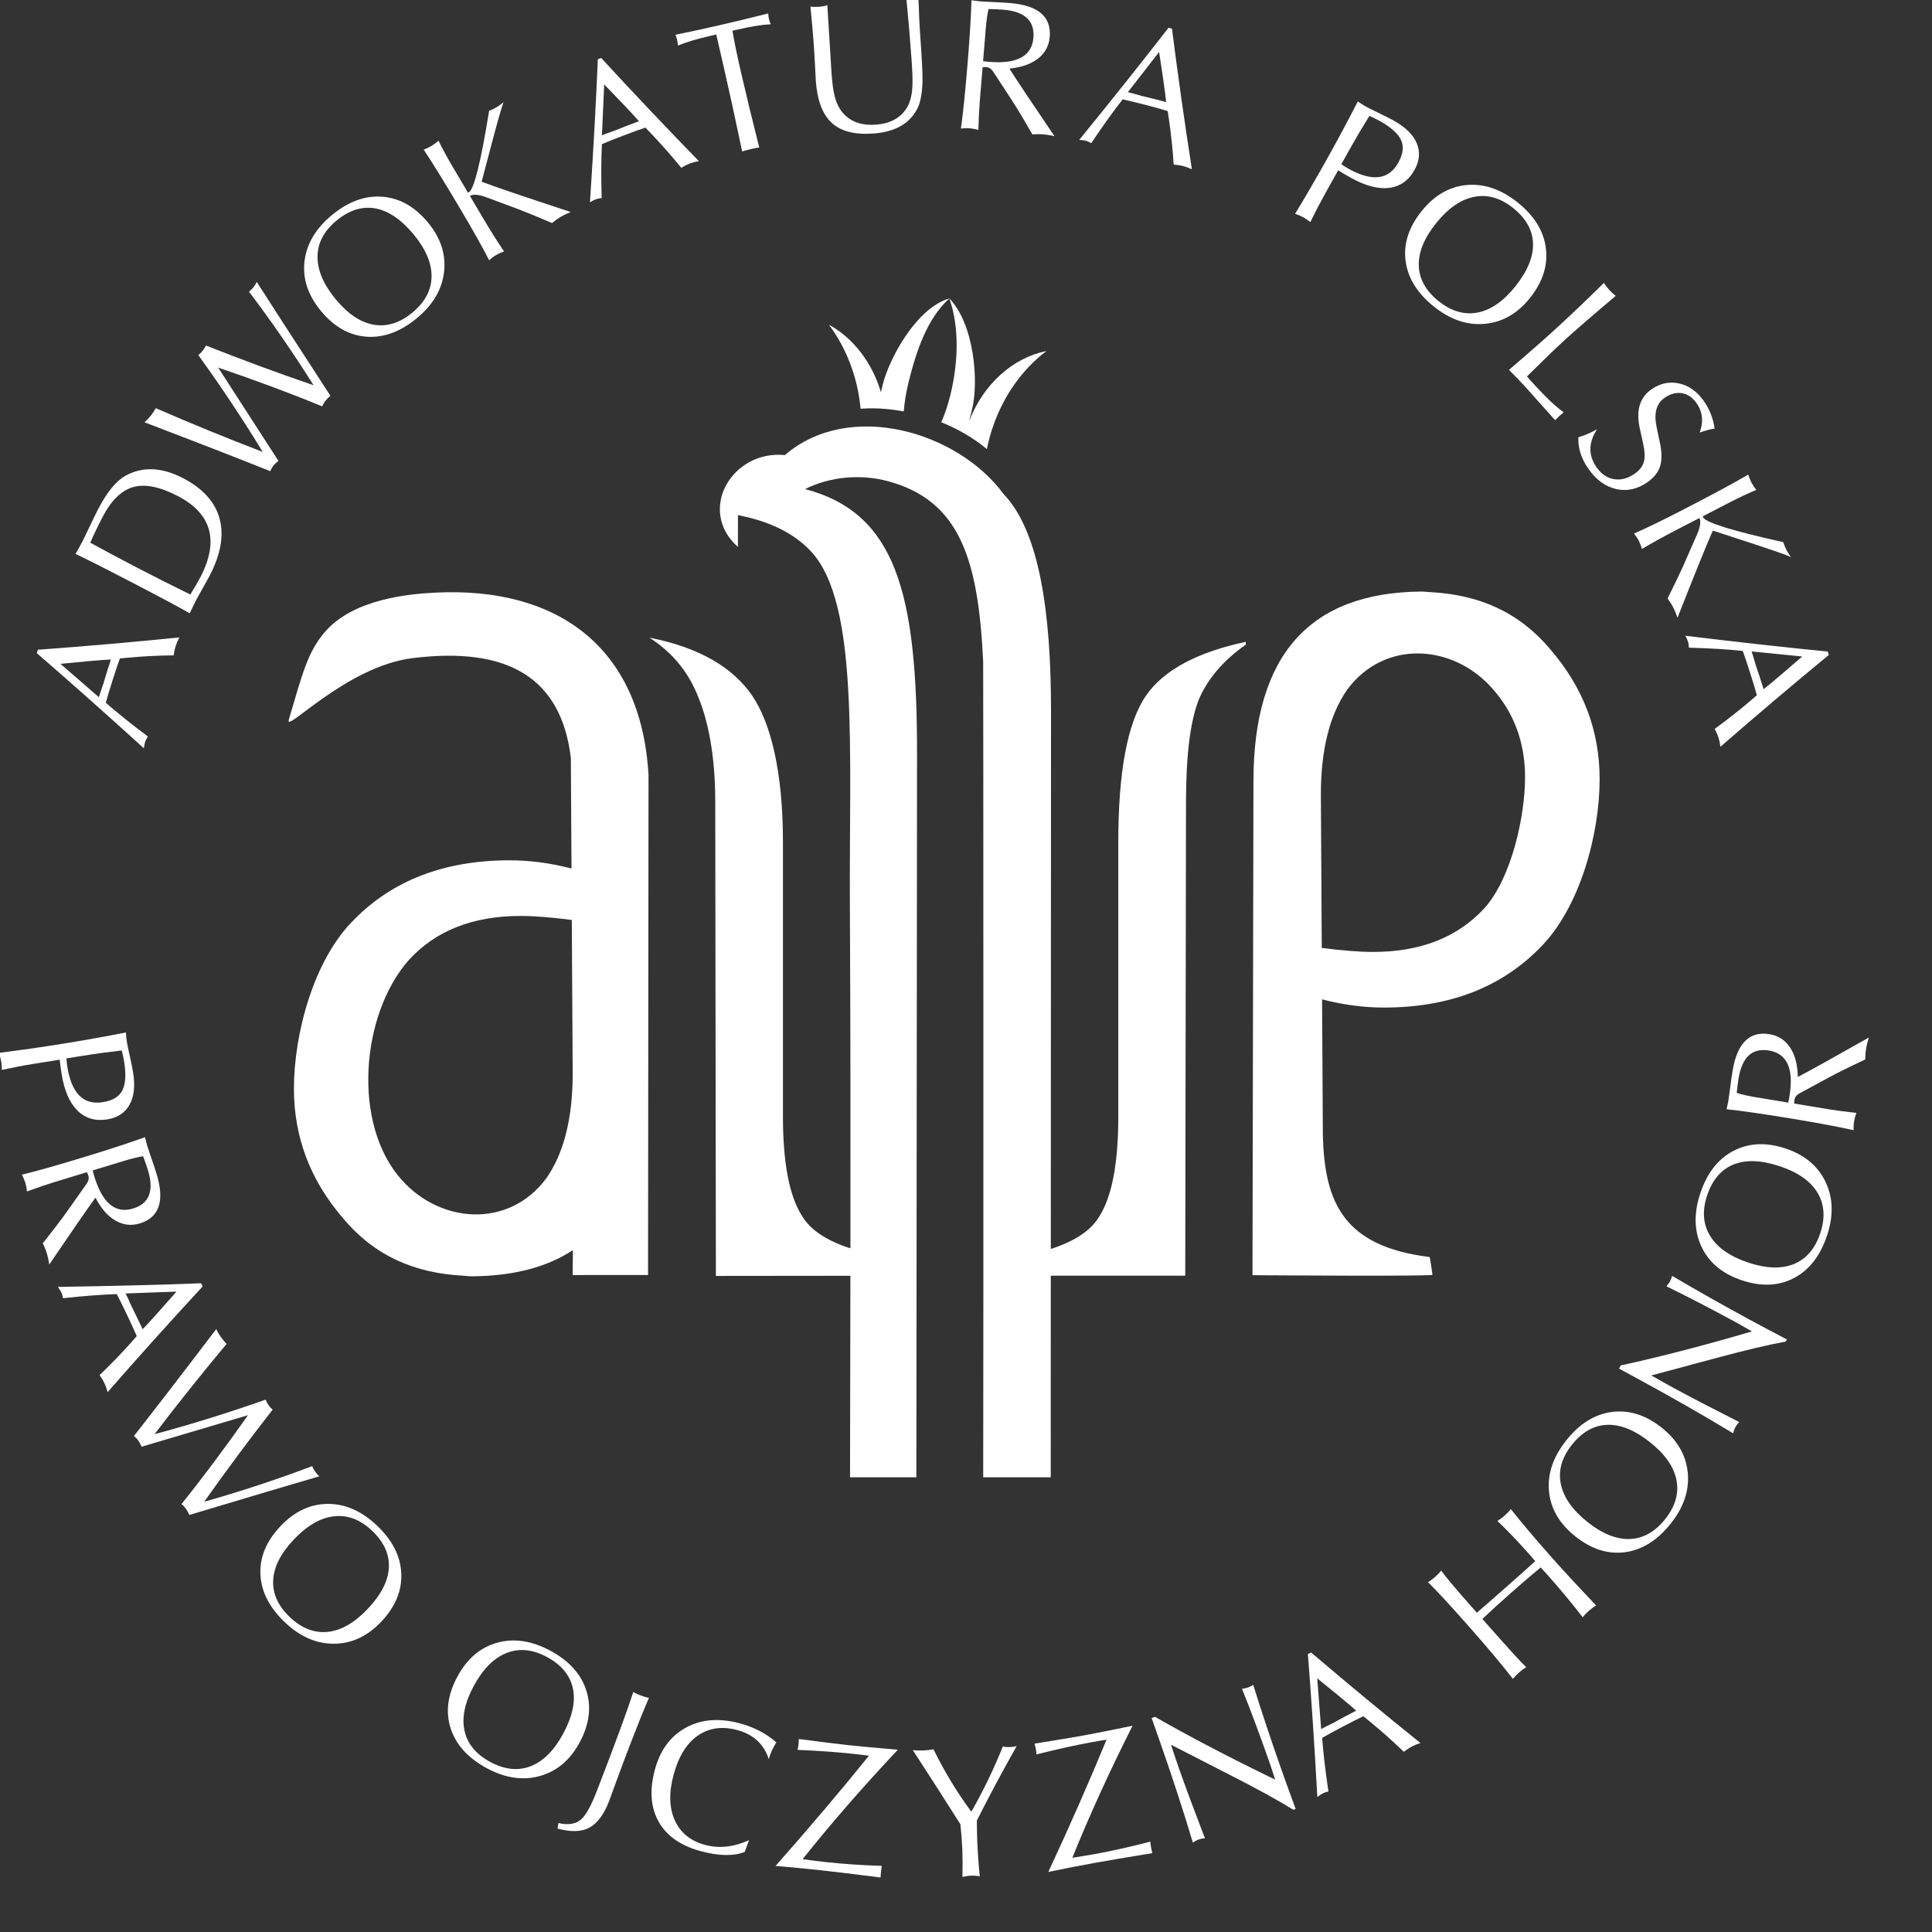
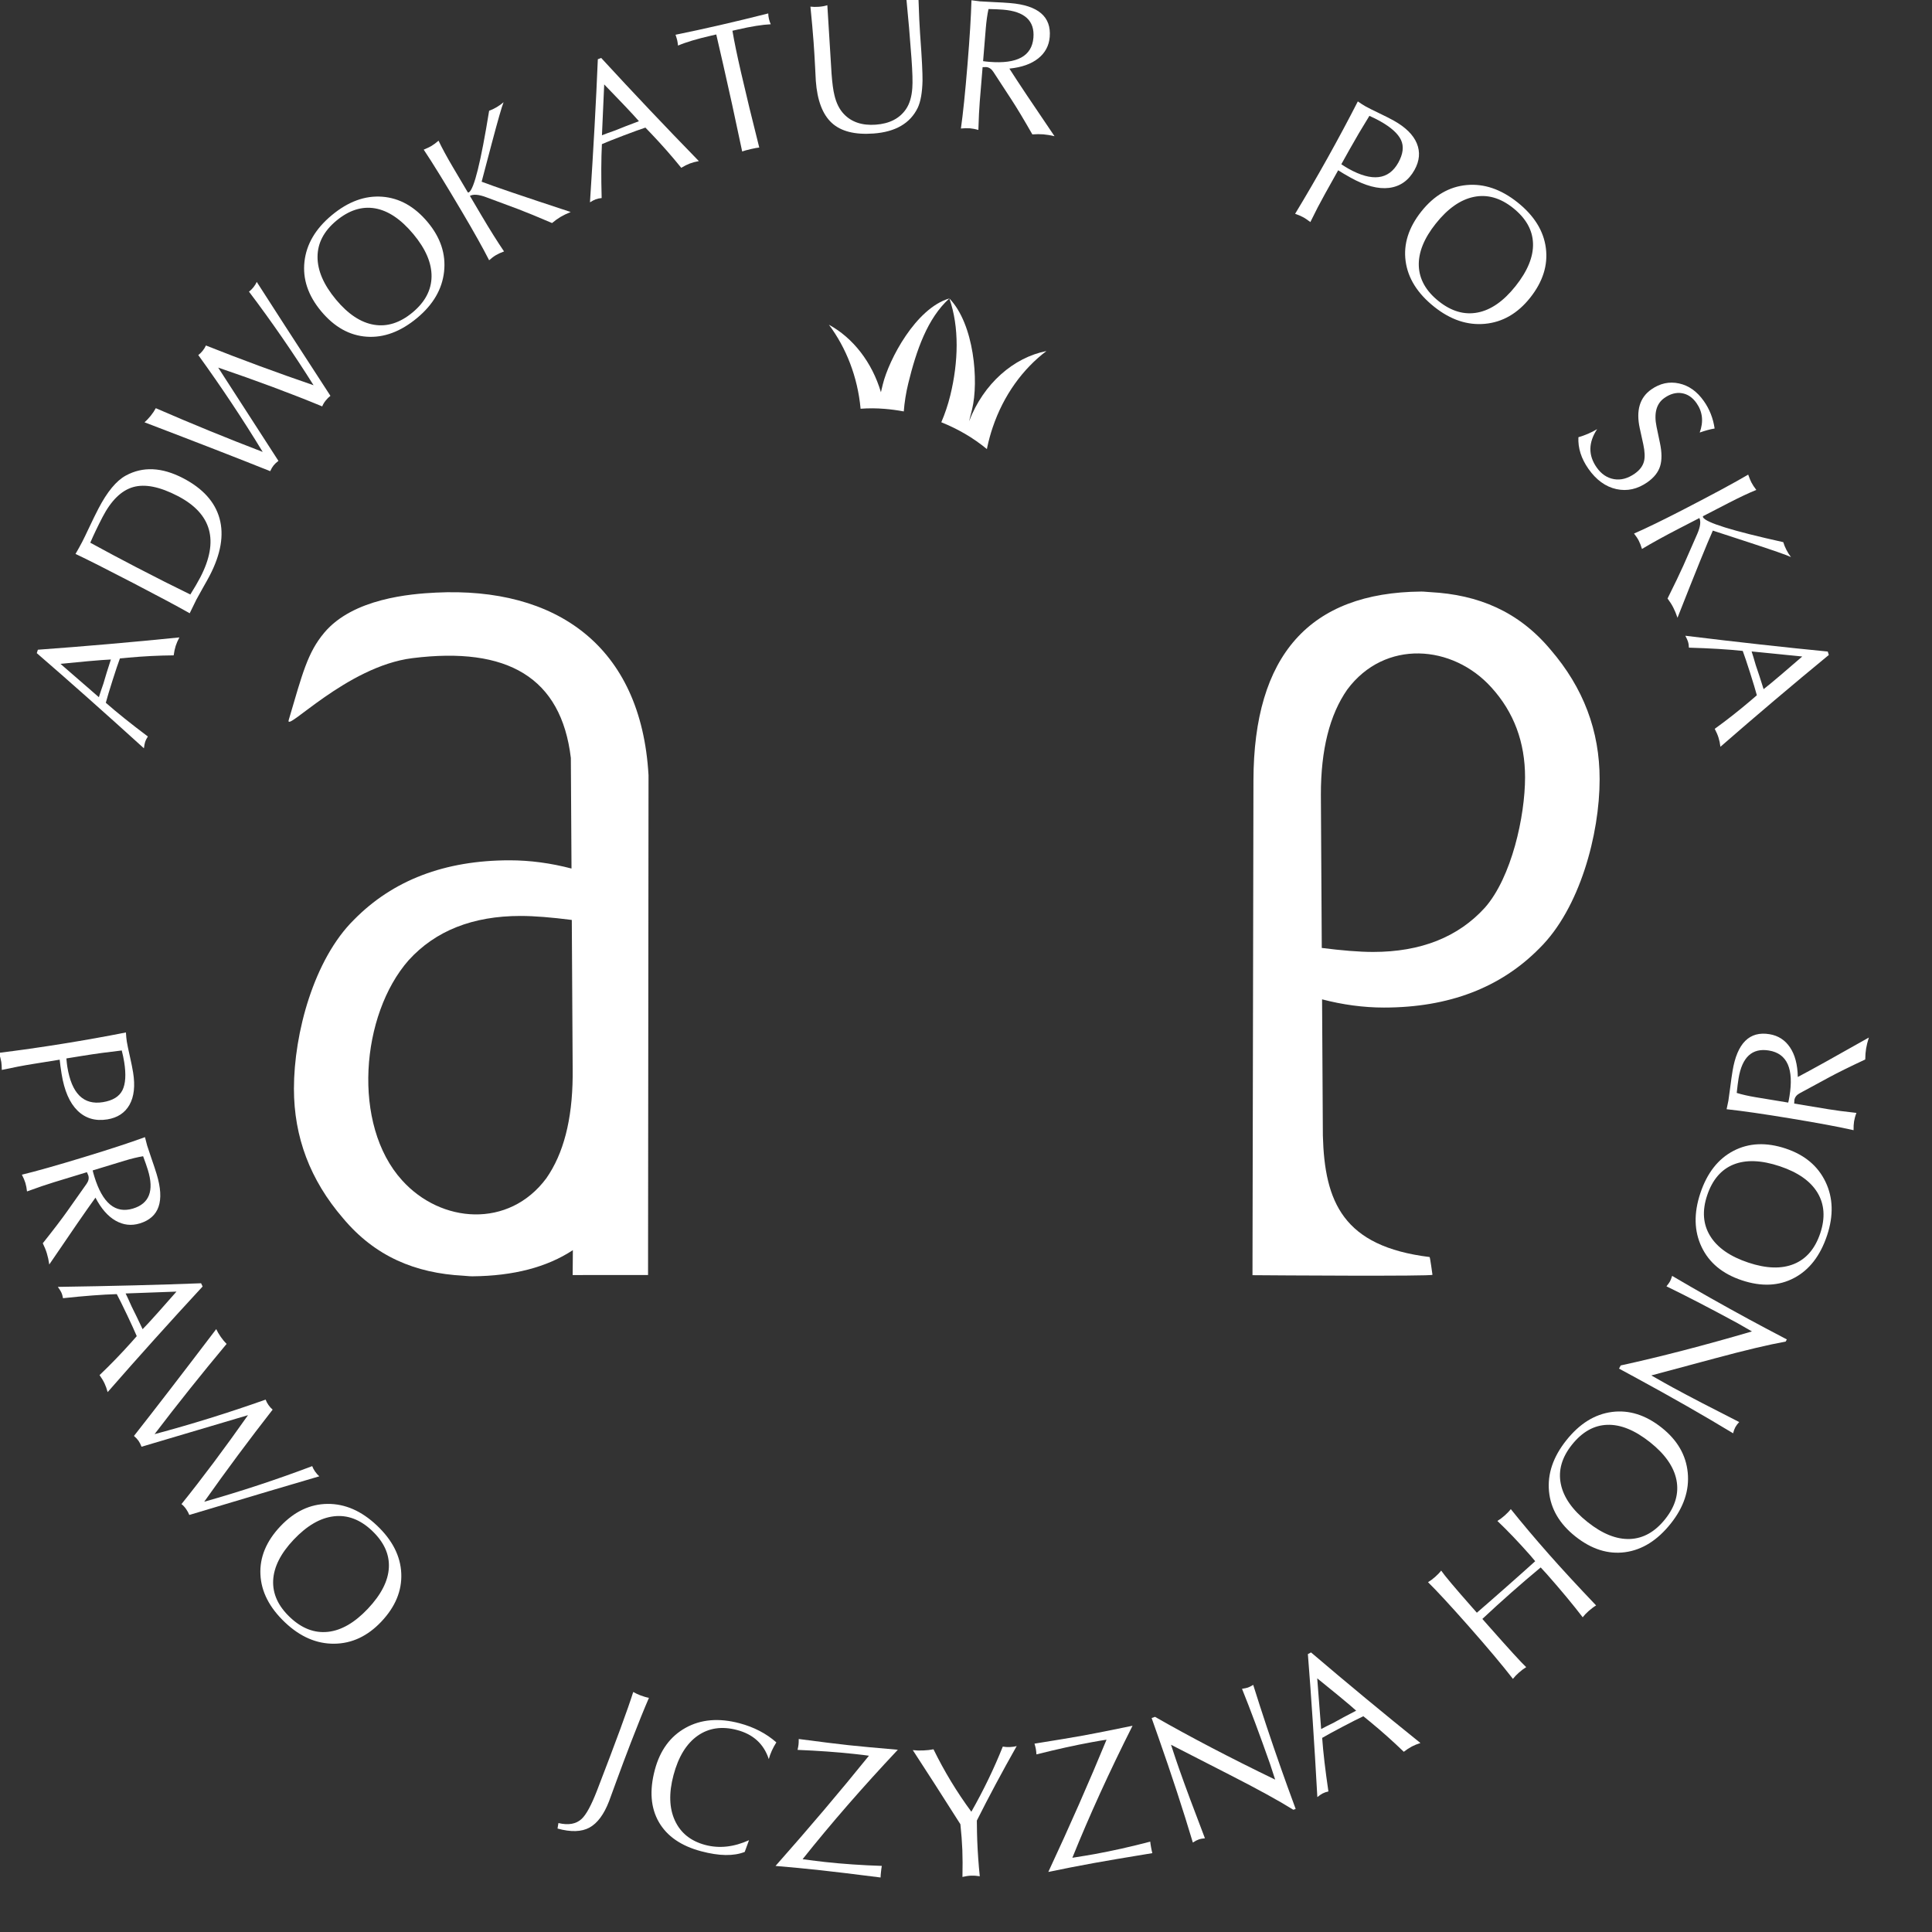
<svg xmlns="http://www.w3.org/2000/svg" width="100%" height="100%" viewBox="0 0 150 150" version="1.1" xml:space="preserve" style="fill-rule:evenodd;clip-rule:evenodd;stroke-linejoin:round;stroke-miterlimit:2;">
  <rect x="0" y="0" width="150" height="150" fill="#333333" stroke="none" />
  <g transform="matrix(1,0,0,1,-83.894,-131.474)">
    <g transform="matrix(0.247,0,0,0.247,156.427,204.378)">
      <g transform="matrix(1,0,0,1,-294,-295.5)">
        <g clip-path="url(#_clip1)">
          <g transform="matrix(0.893,0,0,0.893,-156.36,-905.007)">
            <g>
              <g transform="matrix(4.167,0,0,4.167,474.813,1225.45)">
-                 <path d="M0,56.983L-11.362,56.995L-11.416,16.852C-11.421,12.907 -12.054,10.039 -12.82,8.171C-13.612,6.135 -14.875,4.438 -16.974,3.08C-12.62,3.925 -9.843,5.711 -8.305,7.965C-6.742,10.245 -5.698,14.367 -5.698,20.311L-5.698,43.494C-5.698,47.439 -5.16,50.283 -4.058,51.973C-3.341,53.144 -1.954,54.04 0.003,54.663C0.012,45.758 0.01,35.535 -0.042,25.945C-0.116,12.552 0.738,0.278 -3.267,-4.14C-5.405,-6.501 -8.549,-7.065 -9.499,-7.274L-9.5,-4.585C-12.987,-7.676 -10.002,-12.792 -5.534,-12.342C-0.111,-17.021 9.038,-14.358 12.946,-9.046C16.016,-5.846 16.949,1.178 16.947,9.203L16.93,54.716C18.886,54.093 20.275,53.196 20.992,52.025C22.092,50.334 22.63,47.491 22.63,43.546L22.63,20.364C22.63,14.419 23.399,10.269 24.963,7.99C26.438,5.824 29.322,4.298 33.4,3.432L33.4,3.67C31.567,4.955 30.253,6.457 29.478,8.195C28.71,10.065 28.357,12.959 28.35,16.904L28.286,56.973L16.928,56.973L16.923,74.004L11.219,74.004C11.249,63.098 11.231,5.114 11.216,5.118C10.809,-3.518 9.258,-8.499 3.169,-10.139C0.891,-10.753 -1.71,-10.535 -3.83,-9.472C3.845,-7.452 5.641,-0.688 5.63,12.88L5.573,74.004L-0.03,74.004C-0.025,69.933 -0.009,63.817 0,56.983" style="fill:white;fill-rule:nonzero;" />
-               </g>
+                 </g>
              <g transform="matrix(4.167,0,0,4.167,640.421,1391.71)">
                <path d="M0,-23.577C0,-27.34 0.736,-30.303 2.231,-32.439C5.4,-36.7 11.136,-36.249 14.414,-32.604C16.304,-30.522 17.248,-27.987 17.248,-25.024C17.248,-21.74 16.113,-16.573 13.855,-14.012C11.598,-11.528 8.449,-10.272 4.406,-10.272C3.23,-10.272 1.748,-10.398 0.076,-10.61L0,-23.577ZM5.325,-5.574C10.811,-5.574 15.194,-7.256 18.475,-10.594C21.86,-13.931 23.547,-20.191 23.547,-24.863C23.547,-28.947 22.183,-32.578 19.4,-35.808C16.698,-39.037 13.306,-40.45 9.243,-40.666C8.956,-40.68 8.73,-40.715 8.474,-40.714C-0.963,-40.635 -5.675,-35.323 -5.696,-24.75L-5.777,17.033C-4.01,17.049 9.381,17.138 9.426,16.999C9.426,16.999 9.225,15.504 9.184,15.499C1.869,14.603 0.318,10.842 0.168,5.241L0.101,-6.3L0.101,-6.268C1.835,-5.815 3.592,-5.574 5.325,-5.574" style="fill:white;fill-rule:nonzero;" />
              </g>
              <g transform="matrix(4.167,0,0,4.167,376.751,1345.8)">
                <path d="M0,-1.957C-1.68,-2.172 -3.149,-2.295 -4.33,-2.295C-8.373,-2.295 -11.522,-1.04 -13.779,1.441C-17.827,6.038 -18.594,15.347 -14.338,20.035C-11.061,23.679 -5.324,24.13 -2.156,19.87C-0.697,17.787 0.038,14.919 0.073,11.287L0.073,10.593L0,-1.957ZM-0.025,-6.3L-0.08,-15.641C-0.893,-22.438 -5.426,-25.078 -13.476,-24.07C-19.028,-23.377 -24.256,-17.684 -23.911,-18.853C-22.747,-22.797 -22.32,-24.54 -20.911,-26.22C-18.478,-29.123 -13.596,-29.504 -11.488,-29.608C-1.363,-30.104 5.858,-25.139 6.481,-14.18L6.441,28.036L0.073,28.039L0.09,25.936C-2.104,27.379 -4.932,28.116 -8.399,28.145C-8.655,28.147 -8.88,28.112 -9.167,28.095C-13.229,27.88 -16.622,26.469 -19.325,23.238C-22.107,20.01 -23.472,16.378 -23.472,12.294C-23.472,7.622 -21.785,1.362 -18.399,-1.975C-15.118,-5.313 -10.735,-6.995 -5.249,-6.995C-3.517,-6.995 -1.758,-6.754 -0.025,-6.3" style="fill:white;fill-rule:nonzero;" />
              </g>
              <g transform="matrix(4.167,0,0,4.167,516.579,1128.65)">
                <path d="M0,8.037C0.075,7.756 0.158,7.422 0.257,7.018C0.832,4.668 0.437,-0.178 -1.665,-2.345C-0.811,0.064 -0.899,3.039 -1.582,5.835C-1.777,6.632 -2.034,7.394 -2.344,8.114C-1.643,8.395 -0.96,8.731 -0.349,9.086C0.326,9.479 0.946,9.916 1.509,10.382C1.523,10.31 1.536,10.239 1.543,10.205C1.661,9.652 1.812,9.098 1.998,8.548C2.918,5.821 4.549,3.602 6.536,2.099C3.765,2.645 1.224,4.841 0,8.037" style="fill:white;" />
              </g>
              <g transform="matrix(4.167,0,0,4.167,486.217,1128.38)">
                <path d="M0,4.984C-0.064,5.243 -0.116,5.46 -0.158,5.642C-0.904,3.112 -2.517,1.048 -4.55,-0.059C-3.099,1.883 -2.123,4.338 -1.875,7.037C-1.207,6.986 -0.528,6.99 0.16,7.047C0.695,7.091 1.233,7.162 1.773,7.264C1.834,6.481 1.96,5.687 2.153,4.895C2.836,2.098 3.773,-0.61 5.623,-2.28C2.793,-1.462 0.516,2.878 0,4.984" style="fill:white;" />
              </g>
              <g transform="matrix(4.167,0,0,4.167,214.508,1269.45)">
                <path d="M0,-5.635L-0.75,-5.589C-1.135,-5.567 -2.304,-5.461 -4.259,-5.269L-1.013,-2.45C-0.994,-2.511 -0.944,-2.667 -0.863,-2.92C-0.773,-3.17 -0.696,-3.396 -0.631,-3.597C-0.584,-3.749 -0.491,-4.054 -0.358,-4.513C-0.212,-4.967 -0.093,-5.341 0,-5.635M5.787,-7.501C5.65,-7.245 5.546,-7.005 5.475,-6.783C5.402,-6.55 5.344,-6.285 5.304,-5.985C4.044,-5.974 2.759,-5.91 1.452,-5.791L0.764,-5.726C0.612,-5.318 0.403,-4.7 0.14,-3.87C-0.127,-3.031 -0.316,-2.401 -0.428,-1.98C0.504,-1.16 1.687,-0.21 3.125,0.87C3.02,1.026 2.941,1.184 2.89,1.346C2.854,1.458 2.822,1.631 2.791,1.866C-0.552,-1.168 -3.569,-3.848 -6.259,-6.172L-6.167,-6.461C-2.178,-6.751 1.807,-7.097 5.787,-7.501" style="fill:white;fill-rule:nonzero;" />
              </g>
              <g transform="matrix(4.167,0,0,4.167,238.067,1219.23)">
                <path d="M0,-7.391C-1.516,-8.179 -2.771,-8.431 -3.768,-8.148C-4.764,-7.864 -5.627,-7.021 -6.356,-5.619C-6.752,-4.857 -7.098,-4.133 -7.394,-3.449C-6.1,-2.741 -4.817,-2.057 -3.546,-1.397C-1.824,-0.501 -0.289,0.272 1.058,0.926C1.414,0.356 1.694,-0.126 1.9,-0.521C3.504,-3.608 2.871,-5.898 0,-7.391M0.444,-8.901C2.11,-8.034 3.137,-6.9 3.525,-5.496C3.914,-4.092 3.636,-2.482 2.691,-0.665C2.579,-0.448 2.393,-0.114 2.135,0.337C1.877,0.789 1.686,1.133 1.563,1.368C1.574,1.348 1.387,1.729 1.005,2.512C0.017,1.95 -1.579,1.097 -3.781,-0.048C-6.04,-1.222 -7.66,-2.04 -8.64,-2.501C-8.406,-2.905 -8.213,-3.254 -8.062,-3.546C-7.963,-3.734 -7.769,-4.138 -7.476,-4.758C-7.184,-5.377 -6.928,-5.898 -6.708,-6.322C-5.964,-7.753 -5.193,-8.685 -4.394,-9.119C-2.958,-9.903 -1.346,-9.83 0.444,-8.901" style="fill:white;fill-rule:nonzero;" />
              </g>
              <g transform="matrix(4.167,0,0,4.167,265.856,1179.68)">
                <path d="M0,-15.986C1.134,-14.211 3.209,-11.003 6.224,-6.364C6.085,-6.258 5.952,-6.126 5.826,-5.969C5.687,-5.795 5.589,-5.629 5.53,-5.472C2.927,-6.548 -0.002,-7.641 -3.259,-8.75L1.831,-0.87C1.657,-0.737 1.52,-0.609 1.421,-0.485C1.321,-0.36 1.226,-0.198 1.136,0C-1.488,-1.051 -5.027,-2.428 -9.481,-4.128C-9.309,-4.276 -9.134,-4.461 -8.954,-4.685C-8.776,-4.908 -8.633,-5.121 -8.528,-5.321C-5.473,-3.993 -2.463,-2.762 0.502,-1.628C-1.171,-4.378 -2.985,-7.105 -4.94,-9.808C-4.807,-9.906 -4.684,-10.025 -4.572,-10.167C-4.452,-10.316 -4.36,-10.466 -4.293,-10.617C-1.324,-9.437 1.707,-8.319 4.799,-7.259C3.103,-9.96 1.284,-12.597 -0.656,-15.165C-0.524,-15.264 -0.401,-15.383 -0.288,-15.524C-0.162,-15.681 -0.066,-15.835 0,-15.986" style="fill:white;fill-rule:nonzero;" />
              </g>
              <g transform="matrix(4.167,0,0,4.167,320.991,1119.14)">
                <path d="M0,-5.494C-1.051,-6.756 -2.132,-7.481 -3.243,-7.673C-4.355,-7.863 -5.445,-7.514 -6.513,-6.625C-7.565,-5.748 -8.093,-4.733 -8.097,-3.578C-8.102,-2.423 -7.582,-1.219 -6.539,0.034C-5.515,1.263 -4.445,1.972 -3.33,2.159C-2.214,2.347 -1.126,1.999 -0.066,1.117C0.986,0.24 1.519,-0.768 1.534,-1.911C1.548,-3.054 1.038,-4.249 0,-5.494M1.216,-6.496C2.296,-5.199 2.754,-3.811 2.593,-2.331C2.432,-0.85 1.674,0.454 0.321,1.581C-1.073,2.742 -2.496,3.272 -3.948,3.169C-5.401,3.067 -6.684,2.348 -7.797,1.01C-8.896,-0.31 -9.365,-1.705 -9.2,-3.175C-9.036,-4.644 -8.269,-5.949 -6.9,-7.089C-5.514,-8.243 -4.092,-8.766 -2.632,-8.655C-1.173,-8.545 0.109,-7.825 1.216,-6.496" style="fill:white;fill-rule:nonzero;" />
              </g>
              <g transform="matrix(4.167,0,0,4.167,376.364,1066.79)">
                <path d="M0,5.199C-0.328,5.332 -0.612,5.469 -0.849,5.608C-1.086,5.749 -1.328,5.923 -1.576,6.131C-2.797,5.608 -3.749,5.216 -4.434,4.956L-7.159,3.943C-7.775,3.715 -8.227,3.68 -8.514,3.838L-7.551,5.469C-6.817,6.711 -6.176,7.731 -5.631,8.53C-5.903,8.629 -6.132,8.733 -6.314,8.842C-6.497,8.949 -6.69,9.094 -6.89,9.274C-7.405,8.26 -8.171,6.889 -9.192,5.163C-10.602,2.779 -11.677,1.036 -12.416,-0.068C-12.12,-0.193 -11.909,-0.294 -11.78,-0.37C-11.589,-0.482 -11.383,-0.635 -11.164,-0.827C-10.872,-0.21 -10.463,0.546 -9.933,1.442L-8.694,3.536C-8.659,3.553 -8.628,3.553 -8.601,3.537C-8.163,3.278 -7.592,0.981 -6.89,-3.354C-6.687,-3.426 -6.475,-3.526 -6.255,-3.656C-6.026,-3.792 -5.832,-3.93 -5.671,-4.075C-5.82,-3.703 -6.158,-2.524 -6.685,-0.536L-7.523,2.64C-6.486,3.039 -3.979,3.891 0,5.199" style="fill:white;fill-rule:nonzero;" />
              </g>
              <g transform="matrix(4.167,0,0,4.167,400.381,1062.78)">
                <path d="M0,-1.51L-0.502,-2.068C-0.759,-2.356 -1.57,-3.205 -2.934,-4.616L-3.124,-0.321C-3.063,-0.345 -2.91,-0.403 -2.662,-0.497C-2.411,-0.581 -2.186,-0.662 -1.987,-0.737C-1.838,-0.794 -1.542,-0.911 -1.1,-1.092C-0.655,-1.261 -0.287,-1.401 0,-1.51M5.062,1.861C4.776,1.913 4.523,1.981 4.304,2.063C4.076,2.15 3.833,2.271 3.574,2.427C2.781,1.446 1.931,0.48 1.026,-0.469L0.547,-0.969C0.133,-0.833 -0.481,-0.611 -1.294,-0.302C-2.118,0.011 -2.728,0.254 -3.128,0.429C-3.19,1.668 -3.197,3.185 -3.149,4.983C-3.337,4.998 -3.51,5.036 -3.668,5.095C-3.778,5.137 -3.934,5.219 -4.136,5.342C-3.841,0.837 -3.618,-3.192 -3.472,-6.744L-3.189,-6.852C-0.481,-3.909 2.27,-1.004 5.062,1.861" style="fill:white;fill-rule:nonzero;" />
              </g>
              <g transform="matrix(4.167,0,0,4.167,446.781,1063.33)">
                <path d="M0,-9.83C-0.721,-9.795 -1.651,-9.647 -2.789,-9.385L-3.237,-9.282C-3.092,-8.411 -2.852,-7.247 -2.517,-5.79C-2.085,-3.907 -1.57,-1.784 -0.971,0.583C-1.121,0.595 -1.356,0.639 -1.676,0.712C-1.997,0.786 -2.242,0.854 -2.414,0.915C-3.015,-1.941 -3.546,-4.372 -4.007,-6.378L-4.603,-8.968L-5.022,-8.871C-6.253,-8.589 -7.19,-8.308 -7.833,-8.029C-7.855,-8.221 -7.877,-8.368 -7.901,-8.471C-7.928,-8.585 -7.975,-8.743 -8.043,-8.944C-6.858,-9.185 -5.619,-9.453 -4.326,-9.75C-3.012,-10.052 -1.64,-10.383 -0.211,-10.745C-0.211,-10.603 -0.192,-10.449 -0.153,-10.284C-0.118,-10.129 -0.067,-9.978 0,-9.83" style="fill:white;fill-rule:nonzero;" />
              </g>
              <g transform="matrix(4.167,0,0,4.167,498.783,1061.31)">
                <path d="M0,-11.497C0.046,-10.128 0.089,-9.163 0.131,-8.602L0.16,-8.19C0.286,-6.465 0.346,-5.267 0.341,-4.597C0.319,-3.584 0.184,-2.814 -0.065,-2.285C-0.703,-0.973 -1.95,-0.25 -3.801,-0.116C-5.378,0 -6.554,-0.3 -7.329,-1.016C-8.104,-1.731 -8.552,-2.914 -8.673,-4.564C-8.677,-4.628 -8.697,-5.025 -8.734,-5.757C-8.771,-6.488 -8.813,-7.181 -8.861,-7.838C-8.924,-8.695 -9.013,-9.694 -9.128,-10.834C-8.915,-10.807 -8.683,-10.803 -8.431,-10.821C-8.15,-10.841 -7.907,-10.885 -7.7,-10.954L-7.343,-5.171C-7.284,-4.367 -7.203,-3.762 -7.1,-3.354C-6.945,-2.685 -6.676,-2.151 -6.295,-1.753C-5.649,-1.077 -4.753,-0.78 -3.608,-0.863C-2.452,-0.947 -1.604,-1.382 -1.063,-2.165C-0.755,-2.613 -0.574,-3.211 -0.522,-3.959C-0.484,-4.463 -0.508,-5.296 -0.592,-6.46C-0.721,-8.247 -0.863,-9.902 -1.016,-11.423C-0.854,-11.393 -0.689,-11.383 -0.52,-11.396C-0.328,-11.41 -0.155,-11.443 0,-11.497" style="fill:white;fill-rule:nonzero;" />
              </g>
              <g transform="matrix(4.167,0,0,4.167,539.238,1048.6)">
                <path d="M0,-5.161C0.117,-6.589 -0.734,-7.377 -2.553,-7.527C-2.87,-7.552 -3.283,-7.571 -3.794,-7.581C-3.895,-7.121 -3.971,-6.584 -4.022,-5.971L-4.251,-3.179C-4.125,-3.158 -3.951,-3.139 -3.729,-3.12C-1.372,-2.926 -0.128,-3.607 0,-5.161M1.782,3.161C1.437,3.08 1.122,3.027 0.837,3.004C0.562,2.982 0.252,2.983 -0.09,3.008C-0.825,1.723 -1.411,0.748 -1.845,0.085L-3.387,-2.278C-3.546,-2.525 -3.748,-2.659 -3.99,-2.679C-4.043,-2.684 -4.144,-2.681 -4.293,-2.671L-4.532,0.231C-4.582,0.845 -4.621,1.644 -4.65,2.632C-4.91,2.558 -5.15,2.511 -5.373,2.493C-5.585,2.476 -5.835,2.482 -6.125,2.511C-5.95,1.29 -5.763,-0.509 -5.569,-2.888C-5.38,-5.182 -5.268,-6.994 -5.234,-8.322C-4.834,-8.268 -4.592,-8.237 -4.508,-8.23C-4.308,-8.214 -3.927,-8.194 -3.366,-8.168C-2.806,-8.144 -2.341,-8.117 -1.971,-8.085C0.402,-7.891 1.519,-6.936 1.378,-5.224C1.317,-4.483 0.993,-3.879 0.407,-3.411C-0.177,-2.943 -0.99,-2.655 -2.029,-2.549C-1.36,-1.493 -0.089,0.411 1.782,3.161" style="fill:white;fill-rule:nonzero;" />
              </g>
              <g transform="matrix(4.167,0,0,4.167,585.956,1047.26)">
-                 <path d="M0,0.6L-0.085,-0.146C-0.128,-0.529 -0.297,-1.691 -0.594,-3.631L-3.233,-0.24C-3.173,-0.224 -3.013,-0.182 -2.757,-0.116C-2.503,-0.039 -2.273,0.027 -2.067,0.079C-1.914,0.119 -1.604,0.195 -1.139,0.304C-0.677,0.425 -0.297,0.523 0,0.6M2.175,6.278C1.912,6.156 1.668,6.065 1.441,6.006C1.205,5.944 0.936,5.902 0.635,5.879C0.557,4.62 0.423,3.341 0.234,2.042L0.133,1.358C-0.283,1.228 -0.911,1.054 -1.754,0.835C-2.606,0.614 -3.246,0.458 -3.672,0.37C-4.44,1.343 -5.325,2.577 -6.327,4.07C-6.488,3.974 -6.65,3.903 -6.815,3.862C-6.929,3.831 -7.104,3.809 -7.339,3.791C-4.49,0.289 -1.976,-2.867 0.201,-5.678L0.493,-5.602C0.997,-1.634 1.558,2.326 2.175,6.278" style="fill:white;fill-rule:nonzero;" />
-               </g>
+                 </g>
              <g transform="matrix(4.167,0,0,4.167,667.665,1070.42)">
                <path d="M0,0.164C0.408,-0.571 0.486,-1.21 0.232,-1.754C-0.023,-2.299 -0.618,-2.832 -1.554,-3.355C-1.823,-3.505 -2.119,-3.651 -2.439,-3.794C-3.046,-2.815 -3.603,-1.871 -4.112,-0.96L-4.812,0.295C-4.544,0.469 -4.341,0.595 -4.202,0.672C-2.211,1.783 -0.81,1.614 0,0.164M1.372,0.775C0.875,1.665 0.162,2.169 -0.767,2.289C-1.696,2.407 -2.785,2.119 -4.036,1.42C-4.445,1.193 -4.792,0.988 -5.077,0.803L-6.186,2.79C-6.595,3.522 -7.009,4.318 -7.427,5.178C-7.666,4.996 -7.851,4.869 -7.98,4.797C-8.184,4.683 -8.428,4.577 -8.714,4.479C-7.805,2.981 -6.896,1.416 -5.985,-0.214C-5.04,-1.91 -4.184,-3.509 -3.417,-5.014C-3.163,-4.836 -2.945,-4.696 -2.759,-4.592C-2.537,-4.468 -2.159,-4.278 -1.627,-4.024C-1.095,-3.769 -0.681,-3.56 -0.384,-3.394C0.616,-2.835 1.267,-2.194 1.567,-1.467C1.865,-0.742 1.801,0.006 1.372,0.775" style="fill:white;fill-rule:nonzero;" />
              </g>
              <g transform="matrix(4.167,0,0,4.167,708.932,1092.23)">
                <path d="M0,5.359C1.023,4.075 1.516,2.868 1.478,1.742C1.441,0.615 0.878,-0.382 -0.209,-1.249C-1.28,-2.102 -2.381,-2.414 -3.513,-2.184C-4.645,-1.955 -5.72,-1.203 -6.735,0.073C-7.732,1.324 -8.21,2.515 -8.169,3.646C-8.126,4.775 -7.566,5.77 -6.486,6.631C-5.417,7.484 -4.321,7.802 -3.198,7.585C-2.076,7.368 -1.01,6.627 0,5.359M1.228,6.347C0.176,7.666 -1.09,8.397 -2.574,8.538C-4.056,8.678 -5.487,8.201 -6.863,7.104C-8.283,5.973 -9.089,4.686 -9.283,3.243C-9.476,1.8 -9.03,0.398 -7.946,-0.963C-6.874,-2.306 -5.602,-3.047 -4.131,-3.183C-2.659,-3.319 -1.226,-2.832 0.168,-1.722C1.579,-0.597 2.377,0.69 2.564,2.141C2.751,3.593 2.305,4.994 1.228,6.347" style="fill:white;fill-rule:nonzero;" />
              </g>
              <g transform="matrix(4.167,0,0,4.167,722.856,1113.42)">
-                 <path d="M0,11.59L-2.46,8.835C-2.961,8.288 -3.439,7.79 -3.893,7.342C-2.246,5.935 -0.888,4.74 0.185,3.758C1.381,2.662 2.694,1.409 4.123,0C4.243,0.193 4.396,0.39 4.581,0.594C4.767,0.798 4.948,0.963 5.123,1.092C3.119,2.784 1.694,4.016 0.849,4.79C0.02,5.55 -1.054,6.584 -2.373,7.894C-2.237,8.057 -1.998,8.326 -1.654,8.701C-0.7,9.742 0.093,10.483 0.728,10.923C0.688,10.96 0.629,11.013 0.551,11.085C0.465,11.148 0.4,11.202 0.353,11.246C0.314,11.281 0.258,11.339 0.187,11.419C0.108,11.49 0.047,11.547 0,11.59" style="fill:white;fill-rule:nonzero;" />
-               </g>
+                 </g>
              <g transform="matrix(4.167,0,0,4.167,755.386,1151.32)">
                <path d="M0,7.735C-0.841,8.326 -1.717,8.52 -2.63,8.32C-3.542,8.118 -4.328,7.549 -4.987,6.611C-5.596,5.744 -5.88,4.852 -5.835,3.939C-5.265,3.772 -4.738,3.544 -4.253,3.255C-5,4.389 -5.013,5.468 -4.292,6.492C-3.902,7.048 -3.415,7.376 -2.831,7.479C-2.247,7.58 -1.66,7.423 -1.07,7.008C-0.654,6.716 -0.396,6.371 -0.296,5.978C-0.205,5.628 -0.224,5.149 -0.354,4.54L-0.654,3.174C-0.979,1.678 -0.655,0.588 0.317,-0.096C1.054,-0.614 1.836,-0.785 2.662,-0.606C3.488,-0.428 4.187,0.069 4.76,0.884C5.243,1.57 5.547,2.342 5.671,3.202C5.31,3.26 4.89,3.375 4.412,3.542C4.748,2.619 4.657,1.787 4.138,1.05C3.802,0.573 3.39,0.296 2.901,0.218C2.413,0.14 1.921,0.274 1.428,0.621C0.752,1.097 0.531,1.907 0.766,3.052L1.053,4.426C1.22,5.216 1.225,5.868 1.068,6.381C0.91,6.893 0.554,7.345 0,7.735" style="fill:white;fill-rule:nonzero;" />
              </g>
              <g transform="matrix(4.167,0,0,4.167,765.949,1180.89)">
                <path d="M0,12.092C-0.113,11.757 -0.233,11.466 -0.36,11.222C-0.486,10.975 -0.646,10.724 -0.84,10.466C-0.247,9.276 0.198,8.348 0.498,7.679L1.667,5.016C1.929,4.416 1.99,3.966 1.848,3.669L0.166,4.537C-1.117,5.2 -2.172,5.78 -3,6.28C-3.084,6.001 -3.176,5.767 -3.273,5.579C-3.37,5.39 -3.504,5.19 -3.672,4.979C-2.63,4.524 -1.217,3.837 0.565,2.917C3.025,1.646 4.827,0.674 5.972,0C6.08,0.302 6.169,0.52 6.237,0.651C6.339,0.849 6.48,1.064 6.657,1.294C6.025,1.548 5.247,1.915 4.324,2.391L2.159,3.509C2.14,3.542 2.139,3.572 2.153,3.601C2.386,4.054 4.648,4.755 8.935,5.705C8.996,5.913 9.084,6.131 9.2,6.357C9.321,6.592 9.45,6.795 9.586,6.964C9.223,6.794 8.064,6.388 6.11,5.749L2.986,4.729C2.53,5.741 1.534,8.195 0,12.092" style="fill:white;fill-rule:nonzero;" />
              </g>
              <g transform="matrix(4.167,0,0,4.167,796.257,1257.89)">
                <path d="M0,-0.356L0.585,-0.826C0.887,-1.067 1.78,-1.83 3.265,-3.114L-1.013,-3.541C-0.993,-3.48 -0.944,-3.324 -0.863,-3.071C-0.793,-2.815 -0.727,-2.586 -0.662,-2.384C-0.613,-2.233 -0.512,-1.93 -0.358,-1.479C-0.213,-1.024 -0.093,-0.65 0,-0.356M-3.647,4.511C-3.682,4.222 -3.736,3.966 -3.807,3.744C-3.88,3.511 -3.988,3.261 -4.128,2.995C-3.105,2.257 -2.093,1.462 -1.095,0.611L-0.57,0.16C-0.683,-0.262 -0.87,-0.887 -1.134,-1.716C-1.401,-2.555 -1.611,-3.179 -1.762,-3.586C-2.995,-3.718 -4.511,-3.809 -6.309,-3.861C-6.313,-4.049 -6.341,-4.224 -6.393,-4.386C-6.427,-4.496 -6.501,-4.657 -6.612,-4.867C-2.131,-4.322 1.88,-3.877 5.419,-3.533L5.51,-3.245C2.423,-0.704 -0.63,1.881 -3.647,4.511" style="fill:white;fill-rule:nonzero;" />
              </g>
              <g transform="matrix(4.167,0,0,4.167,211.692,1383.98)">
                <path d="M0,4.273C0.83,4.139 1.38,3.804 1.65,3.267C1.919,2.73 1.969,1.931 1.799,0.873C1.75,0.57 1.682,0.247 1.595,-0.094C0.452,0.036 -0.635,0.184 -1.666,0.35L-3.084,0.579C-3.055,0.895 -3.028,1.132 -3.002,1.29C-2.64,3.541 -1.639,4.536 0,4.273M0.371,5.729C-0.634,5.89 -1.472,5.643 -2.142,4.987C-2.811,4.333 -3.26,3.297 -3.487,1.884C-3.562,1.423 -3.614,1.023 -3.648,0.684L-5.894,1.045C-6.722,1.177 -7.603,1.346 -8.537,1.549C-8.543,1.25 -8.557,1.027 -8.58,0.881C-8.618,0.65 -8.686,0.392 -8.785,0.107C-7.047,-0.107 -5.256,-0.363 -3.412,-0.659C-1.495,-0.968 0.292,-1.286 1.946,-1.617C1.964,-1.308 1.99,-1.049 2.023,-0.839C2.064,-0.588 2.149,-0.174 2.28,0.401C2.409,0.976 2.501,1.431 2.554,1.767C2.737,2.898 2.635,3.806 2.251,4.492C1.866,5.177 1.24,5.589 0.371,5.729" style="fill:white;fill-rule:nonzero;" />
              </g>
              <g transform="matrix(4.167,0,0,4.167,222.317,1433.8)">
                <path d="M0,1.302C1.37,0.885 1.789,-0.197 1.256,-1.942C1.163,-2.246 1.027,-2.639 0.849,-3.116C0.383,-3.04 -0.143,-2.913 -0.732,-2.733L-3.411,-1.917C-3.384,-1.793 -3.338,-1.623 -3.273,-1.409C-2.583,0.853 -1.493,1.757 0,1.302M-7.078,6.03C-7.129,5.679 -7.196,5.368 -7.28,5.094C-7.36,4.829 -7.475,4.543 -7.625,4.234C-6.703,3.076 -6.013,2.172 -5.557,1.524L-3.929,-0.781C-3.759,-1.021 -3.709,-1.257 -3.779,-1.491C-3.796,-1.54 -3.834,-1.632 -3.898,-1.768L-6.683,-0.919C-7.272,-0.74 -8.031,-0.481 -8.959,-0.143C-8.986,-0.411 -9.032,-0.654 -9.097,-0.865C-9.159,-1.069 -9.257,-1.299 -9.391,-1.557C-8.192,-1.846 -6.45,-2.338 -4.168,-3.034C-1.965,-3.705 -0.241,-4.271 1.006,-4.728C1.103,-4.336 1.164,-4.101 1.189,-4.02C1.247,-3.828 1.369,-3.466 1.552,-2.935C1.737,-2.406 1.883,-1.964 1.991,-1.609C2.685,0.67 2.211,2.06 0.566,2.56C-0.144,2.777 -0.825,2.699 -1.476,2.328C-2.128,1.957 -2.694,1.308 -3.176,0.382C-3.91,1.393 -5.211,3.276 -7.078,6.03" style="fill:white;fill-rule:nonzero;" />
              </g>
              <g transform="matrix(4.167,0,0,4.167,225.679,1487.68)">
                <path d="M0,-1.436L0.517,-1.98C0.782,-2.26 1.564,-3.136 2.861,-4.611L-1.435,-4.454C-1.407,-4.397 -1.336,-4.248 -1.223,-4.009C-1.119,-3.765 -1.02,-3.547 -0.929,-3.355C-0.861,-3.211 -0.719,-2.927 -0.506,-2.499C-0.3,-2.068 -0.132,-1.713 0,-1.436M-2.954,3.88C-3.029,3.599 -3.117,3.352 -3.217,3.142C-3.321,2.921 -3.462,2.688 -3.637,2.443C-2.723,1.573 -1.829,0.65 -0.954,-0.329L-0.495,-0.848C-0.664,-1.25 -0.933,-1.843 -1.307,-2.63C-1.685,-3.425 -1.977,-4.015 -2.183,-4.399C-3.422,-4.361 -4.937,-4.246 -6.724,-4.054C-6.754,-4.241 -6.805,-4.411 -6.878,-4.563C-6.928,-4.669 -7.023,-4.818 -7.161,-5.01C-2.647,-5.077 1.387,-5.178 4.94,-5.316L5.069,-5.043C2.353,-2.107 -0.321,0.866 -2.954,3.88" style="fill:white;fill-rule:nonzero;" />
              </g>
              <g transform="matrix(4.167,0,0,4.167,287.889,1495.27)">
                <path d="M0,9.169C-2.023,9.758 -5.685,10.845 -10.985,12.434C-11.048,12.271 -11.137,12.105 -11.252,11.941C-11.38,11.759 -11.512,11.617 -11.646,11.517C-9.88,9.321 -8.008,6.818 -6.027,4.005L-15.021,6.672C-15.099,6.468 -15.184,6.3 -15.275,6.171C-15.366,6.04 -15.495,5.903 -15.66,5.76C-13.912,3.538 -11.596,0.531 -8.711,-3.265C-8.618,-3.059 -8.489,-2.838 -8.325,-2.604C-8.16,-2.369 -7.997,-2.172 -7.835,-2.014C-9.969,0.542 -11.996,3.083 -13.919,5.608C-10.81,4.777 -7.683,3.806 -4.538,2.691C-4.482,2.846 -4.402,2.996 -4.298,3.145C-4.189,3.301 -4.071,3.433 -3.945,3.538C-5.911,6.056 -7.839,8.649 -9.726,11.318C-6.655,10.451 -3.614,9.447 -0.603,8.31C-0.546,8.465 -0.466,8.615 -0.363,8.764C-0.247,8.928 -0.127,9.064 0,9.169" style="fill:white;fill-rule:nonzero;" />
              </g>
              <g transform="matrix(4.167,0,0,4.167,304.948,1555.5)">
                <path d="M0,5.907C1.128,4.713 1.721,3.554 1.778,2.426C1.836,1.3 1.359,0.26 0.35,-0.695C-0.645,-1.635 -1.716,-2.039 -2.863,-1.906C-4.012,-1.774 -5.145,-1.115 -6.266,0.071C-7.364,1.233 -7.941,2.38 -7.995,3.51C-8.047,4.64 -7.573,5.678 -6.571,6.625C-5.576,7.566 -4.511,7.975 -3.375,7.855C-2.238,7.734 -1.114,7.084 0,5.907M1.14,6.994C-0.019,8.22 -1.344,8.841 -2.832,8.857C-4.323,8.872 -5.707,8.275 -6.986,7.065C-8.305,5.819 -9,4.469 -9.071,3.015C-9.142,1.561 -8.579,0.201 -7.385,-1.063C-6.203,-2.312 -4.874,-2.942 -3.395,-2.954C-1.918,-2.965 -0.531,-2.359 0.764,-1.134C2.075,0.104 2.763,1.454 2.826,2.917C2.89,4.378 2.327,5.738 1.14,6.994" style="fill:white;fill-rule:nonzero;" />
              </g>
              <g transform="matrix(4.167,0,0,4.167,373.758,1607.04)">
-                 <path d="M0,4.071C0.777,2.624 1.046,1.35 0.807,0.249C0.568,-0.853 -0.163,-1.734 -1.388,-2.393C-2.594,-3.041 -3.734,-3.15 -4.806,-2.722C-5.879,-2.294 -6.801,-1.362 -7.573,0.075C-8.331,1.483 -8.587,2.741 -8.342,3.845C-8.1,4.951 -7.37,5.829 -6.156,6.483C-4.95,7.13 -3.815,7.247 -2.749,6.833C-1.684,6.419 -0.768,5.499 0,4.071M1.383,4.824C0.585,6.31 -0.53,7.255 -1.964,7.659C-3.398,8.063 -4.89,7.848 -6.441,7.015C-8.04,6.156 -9.063,5.034 -9.512,3.649C-9.96,2.265 -9.773,0.805 -8.948,-0.727C-8.134,-2.241 -7.017,-3.197 -5.593,-3.594C-4.169,-3.992 -2.672,-3.769 -1.101,-2.925C0.486,-2.071 1.503,-0.948 1.946,0.447C2.389,1.842 2.202,3.3 1.383,4.824" style="fill:white;fill-rule:nonzero;" />
-               </g>
+                 </g>
              <g transform="matrix(4.167,0,0,4.167,389.871,1620.32)">
                <path d="M0,6.604C-0.432,7.723 -0.983,8.464 -1.654,8.832C-2.323,9.199 -3.224,9.226 -4.355,8.915L-4.278,8.45C-3.434,8.651 -2.78,8.533 -2.316,8.099C-1.927,7.737 -1.495,6.937 -1.016,5.699C0.58,1.562 1.599,-1.211 2.041,-2.622C2.237,-2.511 2.429,-2.42 2.617,-2.348C2.894,-2.241 3.145,-2.167 3.368,-2.126C2.966,-1.201 2.461,0.047 1.853,1.622C1.43,2.721 1.015,3.824 0.612,4.93C0.208,6.036 0.004,6.594 0,6.604" style="fill:white;fill-rule:nonzero;" />
              </g>
              <g transform="matrix(4.167,0,0,4.167,448.751,1658.56)">
                <path d="M0,-7.541C-0.303,-7.061 -0.516,-6.591 -0.638,-6.128C-1.057,-7.403 -1.949,-8.222 -3.312,-8.584C-4.594,-8.925 -5.708,-8.763 -6.652,-8.099C-7.596,-7.435 -8.276,-6.324 -8.689,-4.769C-9.092,-3.253 -9.05,-1.974 -8.565,-0.929C-8.08,0.115 -7.227,0.798 -6.007,1.123C-4.827,1.436 -3.595,1.304 -2.309,0.721L-2.672,1.713C-3.604,2.079 -4.828,2.062 -6.346,1.658C-8.047,1.207 -9.242,0.382 -9.929,-0.816C-10.615,-2.014 -10.728,-3.479 -10.267,-5.212C-9.829,-6.863 -8.962,-8.05 -7.667,-8.77C-6.372,-9.49 -4.855,-9.62 -3.111,-9.157C-1.891,-8.833 -0.854,-8.293 0,-7.541" style="fill:white;fill-rule:nonzero;" />
              </g>
              <g transform="matrix(4.167,0,0,4.167,491.511,1670.91)">
                <path d="M0,-9.882C-2.979,-6.715 -5.661,-3.633 -8.044,-0.637C-7.203,-0.525 -6.572,-0.445 -6.15,-0.4C-4.642,-0.236 -3.042,-0.126 -1.352,-0.071C-1.373,0.034 -1.396,0.194 -1.419,0.409C-1.444,0.635 -1.457,0.802 -1.457,0.908C-3.731,0.62 -5.412,0.417 -6.498,0.299C-7.795,0.158 -9.073,0.036 -10.331,-0.068C-7.487,-3.281 -4.856,-6.385 -2.44,-9.378C-2.714,-9.418 -3.135,-9.47 -3.703,-9.53C-5.128,-9.685 -6.717,-9.799 -8.469,-9.871C-8.425,-10.08 -8.398,-10.232 -8.388,-10.326C-8.376,-10.443 -8.37,-10.596 -8.371,-10.79C-6.518,-10.546 -5.123,-10.373 -4.184,-10.271C-3.256,-10.171 -1.861,-10.041 0,-9.882" style="fill:white;fill-rule:nonzero;" />
              </g>
              <g transform="matrix(4.167,0,0,4.167,533.359,1674.5)">
                <path d="M0,-11.058C-1.251,-8.842 -2.374,-6.744 -3.368,-4.762C-3.361,-4.019 -3.35,-3.456 -3.335,-3.074C-3.295,-2.067 -3.224,-1.062 -3.121,-0.057C-3.391,-0.101 -3.633,-0.117 -3.847,-0.108C-4.072,-0.101 -4.319,-0.063 -4.584,0C-4.565,-0.872 -4.568,-1.63 -4.593,-2.277C-4.619,-2.934 -4.674,-3.659 -4.758,-4.453C-6.31,-6.899 -7.649,-8.984 -8.779,-10.713C-8.523,-10.681 -8.23,-10.671 -7.901,-10.684C-7.573,-10.698 -7.282,-10.73 -7.03,-10.782C-6.117,-8.917 -5.052,-7.159 -3.832,-5.508C-2.797,-7.333 -1.912,-9.167 -1.176,-11.011C-0.995,-10.976 -0.798,-10.963 -0.586,-10.971C-0.363,-10.98 -0.168,-11.008 0,-11.058" style="fill:white;fill-rule:nonzero;" />
              </g>
              <g transform="matrix(4.167,0,0,4.167,574.127,1672.74)">
                <path d="M0,-12.348C-1.956,-8.465 -3.651,-4.748 -5.084,-1.196C-4.245,-1.328 -3.616,-1.432 -3.199,-1.508C-1.706,-1.78 -0.142,-2.13 1.496,-2.559C1.504,-2.45 1.528,-2.29 1.566,-2.079C1.607,-1.856 1.642,-1.692 1.672,-1.588C-0.59,-1.218 -2.259,-0.935 -3.334,-0.739C-4.617,-0.505 -5.878,-0.258 -7.114,0C-5.299,-3.891 -3.661,-7.614 -2.196,-11.171C-2.469,-11.132 -2.888,-11.061 -3.45,-10.959C-4.86,-10.701 -6.415,-10.358 -8.116,-9.929C-8.133,-10.141 -8.151,-10.295 -8.168,-10.388C-8.189,-10.504 -8.227,-10.653 -8.282,-10.837C-6.438,-11.131 -5.051,-11.362 -4.121,-11.53C-3.203,-11.698 -1.83,-11.971 0,-12.348" style="fill:white;fill-rule:nonzero;" />
              </g>
              <g transform="matrix(4.167,0,0,4.167,616.606,1662.39)">
                <path d="M0,-13.317C0.722,-11.007 1.508,-8.646 2.357,-6.234C2.656,-5.383 3.065,-4.25 3.586,-2.836L3.391,-2.767C2.18,-3.523 0.396,-4.503 -1.964,-5.709L-6.944,-8.259C-6.653,-7.372 -6.433,-6.713 -6.28,-6.282C-5.742,-4.751 -5.008,-2.777 -4.079,-0.359C-4.278,-0.345 -4.455,-0.311 -4.616,-0.254C-4.756,-0.205 -4.918,-0.121 -5.1,0C-5.922,-2.747 -6.894,-5.724 -8.021,-8.926L-8.581,-10.516L-8.296,-10.618C-5.352,-8.932 -1.969,-7.164 1.854,-5.314C1.633,-6.001 1.489,-6.446 1.419,-6.646C0.556,-9.098 -0.232,-11.211 -0.946,-12.985C-0.711,-13.021 -0.544,-13.058 -0.444,-13.093C-0.334,-13.131 -0.186,-13.207 0,-13.317" style="fill:white;fill-rule:nonzero;" />
              </g>
              <g transform="matrix(4.167,0,0,4.167,652.843,1625.9)">
                <path d="M0,-2.383L-0.566,-2.877C-0.856,-3.132 -1.763,-3.878 -3.289,-5.112L-2.958,-0.828C-2.902,-0.857 -2.757,-0.932 -2.521,-1.057C-2.282,-1.17 -2.068,-1.277 -1.88,-1.376C-1.74,-1.451 -1.46,-1.603 -1.043,-1.835C-0.62,-2.058 -0.274,-2.24 0,-2.383M5.43,0.351C5.153,0.437 4.91,0.535 4.705,0.644C4.488,0.758 4.261,0.907 4.023,1.092C3.117,0.214 2.157,-0.641 1.143,-1.475L0.607,-1.912C0.213,-1.728 -0.37,-1.433 -1.14,-1.028C-1.92,-0.618 -2.497,-0.303 -2.872,-0.082C-2.784,1.155 -2.607,2.663 -2.344,4.442C-2.527,4.48 -2.694,4.538 -2.845,4.617C-2.949,4.671 -3.094,4.772 -3.279,4.918C-3.53,0.41 -3.797,-3.616 -4.079,-7.161L-3.812,-7.301C-0.768,-4.706 2.312,-2.156 5.43,0.351" style="fill:white;fill-rule:nonzero;" />
              </g>
              <g transform="matrix(4.167,0,0,4.167,737.302,1570.88)">
                <path d="M0,1.933C-0.196,2.049 -0.403,2.206 -0.627,2.401C-0.834,2.585 -1.002,2.761 -1.133,2.933C-1.948,1.869 -2.961,0.647 -4.176,-0.728L-4.682,-1.278C-5.523,-0.579 -6.353,0.133 -7.172,0.856C-7.992,1.579 -8.803,2.318 -9.609,3.072L-9.114,3.633C-7.387,5.589 -6.317,6.761 -5.905,7.147C-6.101,7.264 -6.306,7.416 -6.52,7.605C-6.727,7.788 -6.896,7.965 -7.027,8.137C-7.911,6.992 -9.167,5.499 -10.795,3.653C-12.312,1.935 -13.447,0.707 -14.198,-0.031C-14.002,-0.147 -13.802,-0.296 -13.595,-0.479C-13.388,-0.661 -13.219,-0.838 -13.088,-1.011C-12.791,-0.579 -11.924,0.452 -10.484,2.082L-10.073,2.547C-9.518,2.071 -8.691,1.348 -7.593,0.379C-6.504,-0.583 -5.687,-1.31 -5.146,-1.803L-5.546,-2.279C-6.55,-3.415 -7.481,-4.391 -8.339,-5.203C-8.145,-5.319 -7.94,-5.472 -7.725,-5.661C-7.51,-5.852 -7.338,-6.031 -7.206,-6.204C-6.258,-5.018 -5.18,-3.74 -3.972,-2.372C-2.884,-1.139 -1.559,0.296 0,1.933" style="fill:white;fill-rule:nonzero;" />
              </g>
              <g transform="matrix(4.167,0,0,4.167,756.297,1549.55)">
                <path d="M0,-6.732C-1.285,-7.754 -2.491,-8.245 -3.618,-8.205C-4.746,-8.167 -5.742,-7.603 -6.607,-6.515C-7.458,-5.444 -7.77,-4.343 -7.539,-3.21C-7.309,-2.078 -6.556,-1.006 -5.278,0.009C-4.027,1.005 -2.835,1.482 -1.704,1.438C-0.573,1.395 0.421,0.833 1.28,-0.246C2.131,-1.317 2.448,-2.414 2.23,-3.536C2.011,-4.658 1.269,-5.724 0,-6.732M0.987,-7.96C2.307,-6.911 3.039,-5.645 3.182,-4.162C3.325,-2.68 2.848,-1.249 1.752,0.13C0.623,1.55 -0.663,2.358 -2.105,2.553C-3.548,2.748 -4.951,2.303 -6.312,1.221C-7.658,0.152 -8.399,-1.119 -8.538,-2.591C-8.676,-4.063 -8.189,-5.496 -7.08,-6.891C-5.958,-8.304 -4.671,-9.104 -3.22,-9.292C-1.769,-9.48 -0.367,-9.036 0.987,-7.96" style="fill:white;fill-rule:nonzero;" />
              </g>
              <g transform="matrix(4.167,0,0,4.167,764.061,1518.34)">
                <path d="M0,-13.297C2.085,-12.068 4.252,-10.844 6.499,-9.624C7.291,-9.194 8.355,-8.629 9.69,-7.929L9.591,-7.747C8.186,-7.495 6.205,-7.026 3.647,-6.338L-1.757,-4.888C-0.947,-4.425 -0.341,-4.083 0.061,-3.866C1.486,-3.091 3.356,-2.12 5.666,-0.949C5.528,-0.807 5.419,-0.661 5.338,-0.513C5.267,-0.382 5.205,-0.211 5.15,0C2.698,-1.486 -0.02,-3.04 -3.004,-4.661L-4.487,-5.464L-4.342,-5.731C-1.028,-6.454 2.667,-7.412 6.742,-8.605C6.118,-8.968 5.714,-9.2 5.526,-9.302C3.241,-10.541 1.24,-11.58 -0.479,-12.415C-0.33,-12.6 -0.231,-12.739 -0.179,-12.833C-0.124,-12.935 -0.064,-13.089 0,-13.297" style="fill:white;fill-rule:nonzero;" />
              </g>
              <g transform="matrix(4.167,0,0,4.167,801.931,1458.28)">
                <path d="M0,-8.147C-1.557,-8.666 -2.858,-8.713 -3.905,-8.29C-4.951,-7.866 -5.693,-6.995 -6.132,-5.677C-6.565,-4.377 -6.479,-3.236 -5.874,-2.253C-5.269,-1.268 -4.193,-0.518 -2.645,-0.003C-1.127,0.502 0.154,0.541 1.203,0.112C2.249,-0.315 2.99,-1.185 3.427,-2.493C3.859,-3.791 3.779,-4.931 3.191,-5.91C2.601,-6.889 1.538,-7.634 0,-8.147M0.506,-9.64C2.106,-9.106 3.228,-8.167 3.87,-6.824C4.513,-5.48 4.557,-3.973 4,-2.302C3.427,-0.581 2.497,0.619 1.208,1.297C-0.08,1.976 -1.549,2.039 -3.2,1.489C-4.831,0.947 -5.964,0.007 -6.599,-1.328C-7.234,-2.663 -7.269,-4.176 -6.705,-5.867C-6.135,-7.579 -5.201,-8.771 -3.904,-9.446C-2.605,-10.121 -1.135,-10.186 0.506,-9.64" style="fill:white;fill-rule:nonzero;" />
              </g>
              <g transform="matrix(4.167,0,0,4.167,798.146,1404.73)">
                <path d="M0,-5.07C-1.414,-5.302 -2.269,-4.52 -2.567,-2.72C-2.618,-2.405 -2.671,-1.995 -2.723,-1.487C-2.271,-1.348 -1.743,-1.228 -1.136,-1.127L1.627,-0.671C1.66,-0.794 1.692,-0.966 1.729,-1.186C2.115,-3.522 1.539,-4.816 0,-5.07M8.439,-6.166C8.331,-5.829 8.253,-5.52 8.206,-5.237C8.161,-4.965 8.137,-4.658 8.133,-4.313C6.793,-3.686 5.774,-3.182 5.077,-2.803L2.597,-1.46C2.338,-1.32 2.188,-1.13 2.148,-0.89C2.139,-0.838 2.133,-0.737 2.131,-0.588L5.004,-0.113C5.61,-0.013 6.405,0.093 7.388,0.2C7.291,0.452 7.227,0.69 7.19,0.909C7.156,1.119 7.141,1.368 7.147,1.66C5.944,1.387 4.166,1.054 1.81,0.666C-0.461,0.29 -2.258,0.031 -3.578,-0.111C-3.491,-0.505 -3.441,-0.743 -3.428,-0.827C-3.395,-1.026 -3.343,-1.404 -3.272,-1.96C-3.202,-2.518 -3.137,-2.98 -3.076,-3.344C-2.687,-5.694 -1.646,-6.73 0.05,-6.448C0.782,-6.327 1.359,-5.956 1.777,-5.334C2.197,-4.712 2.416,-3.879 2.437,-2.835C3.543,-3.416 5.546,-4.527 8.439,-6.166" style="fill:white;fill-rule:nonzero;" />
              </g>
            </g>
          </g>
        </g>
      </g>
    </g>
  </g>
</svg>